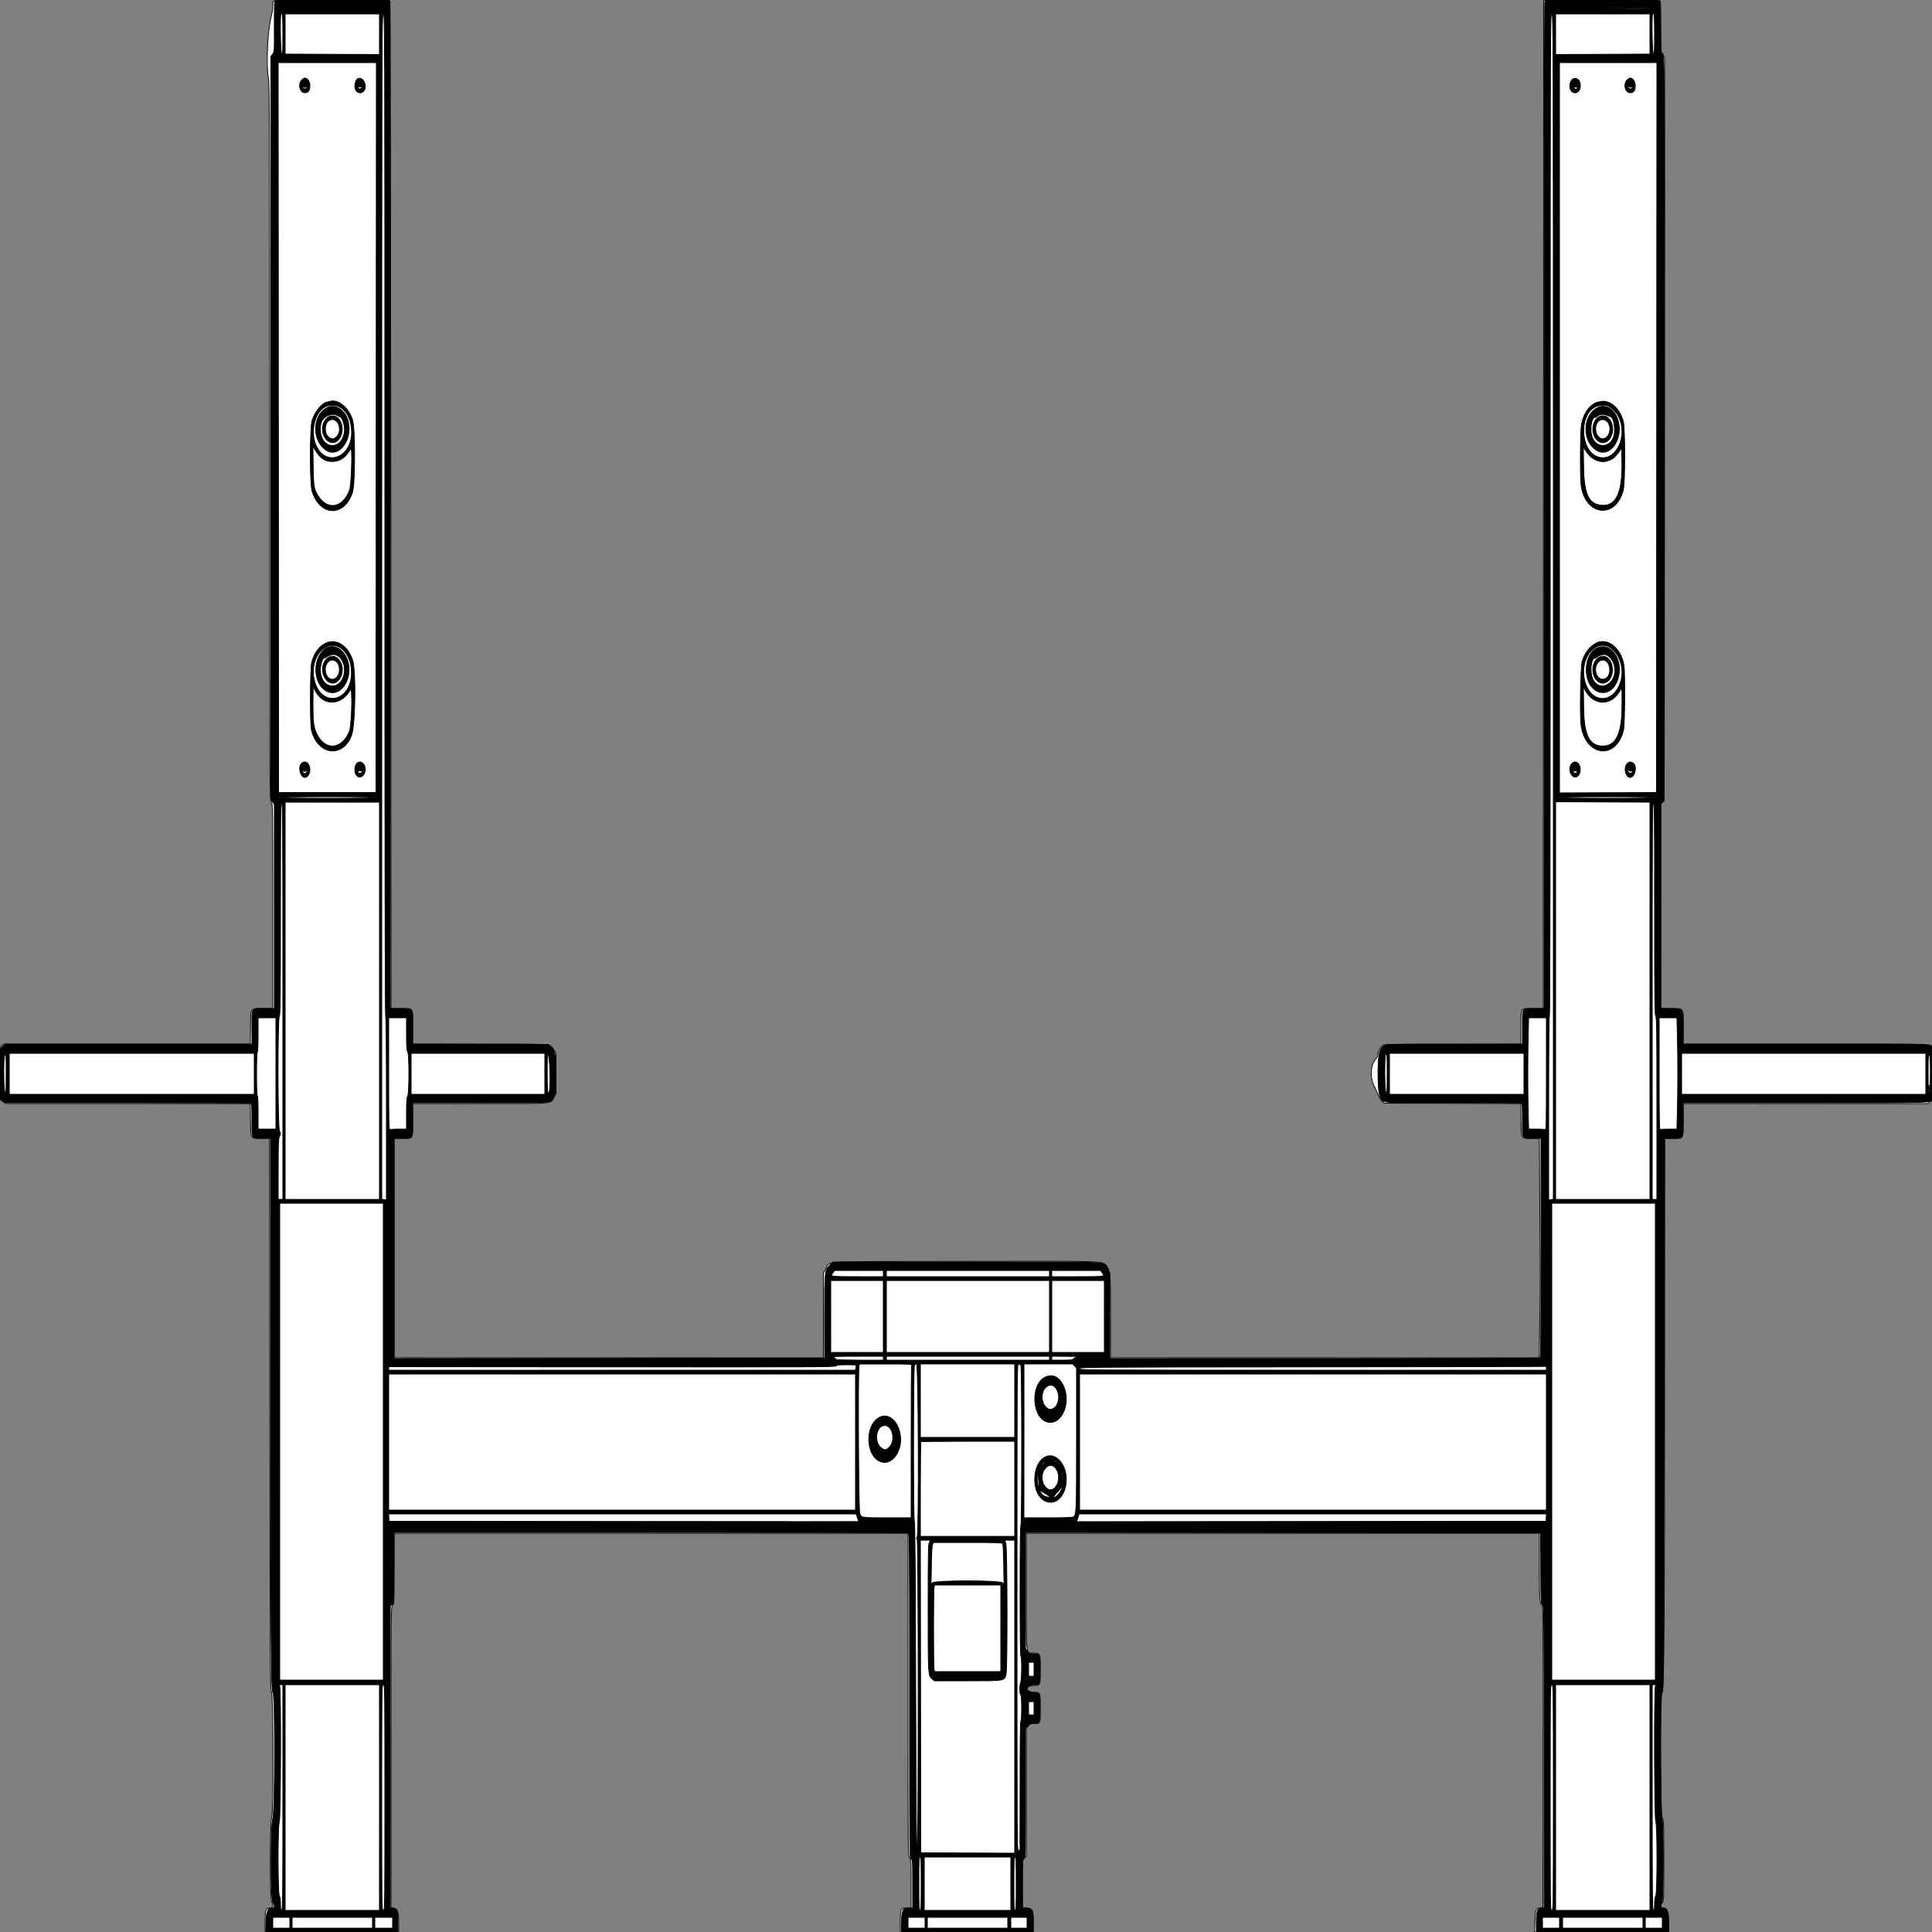
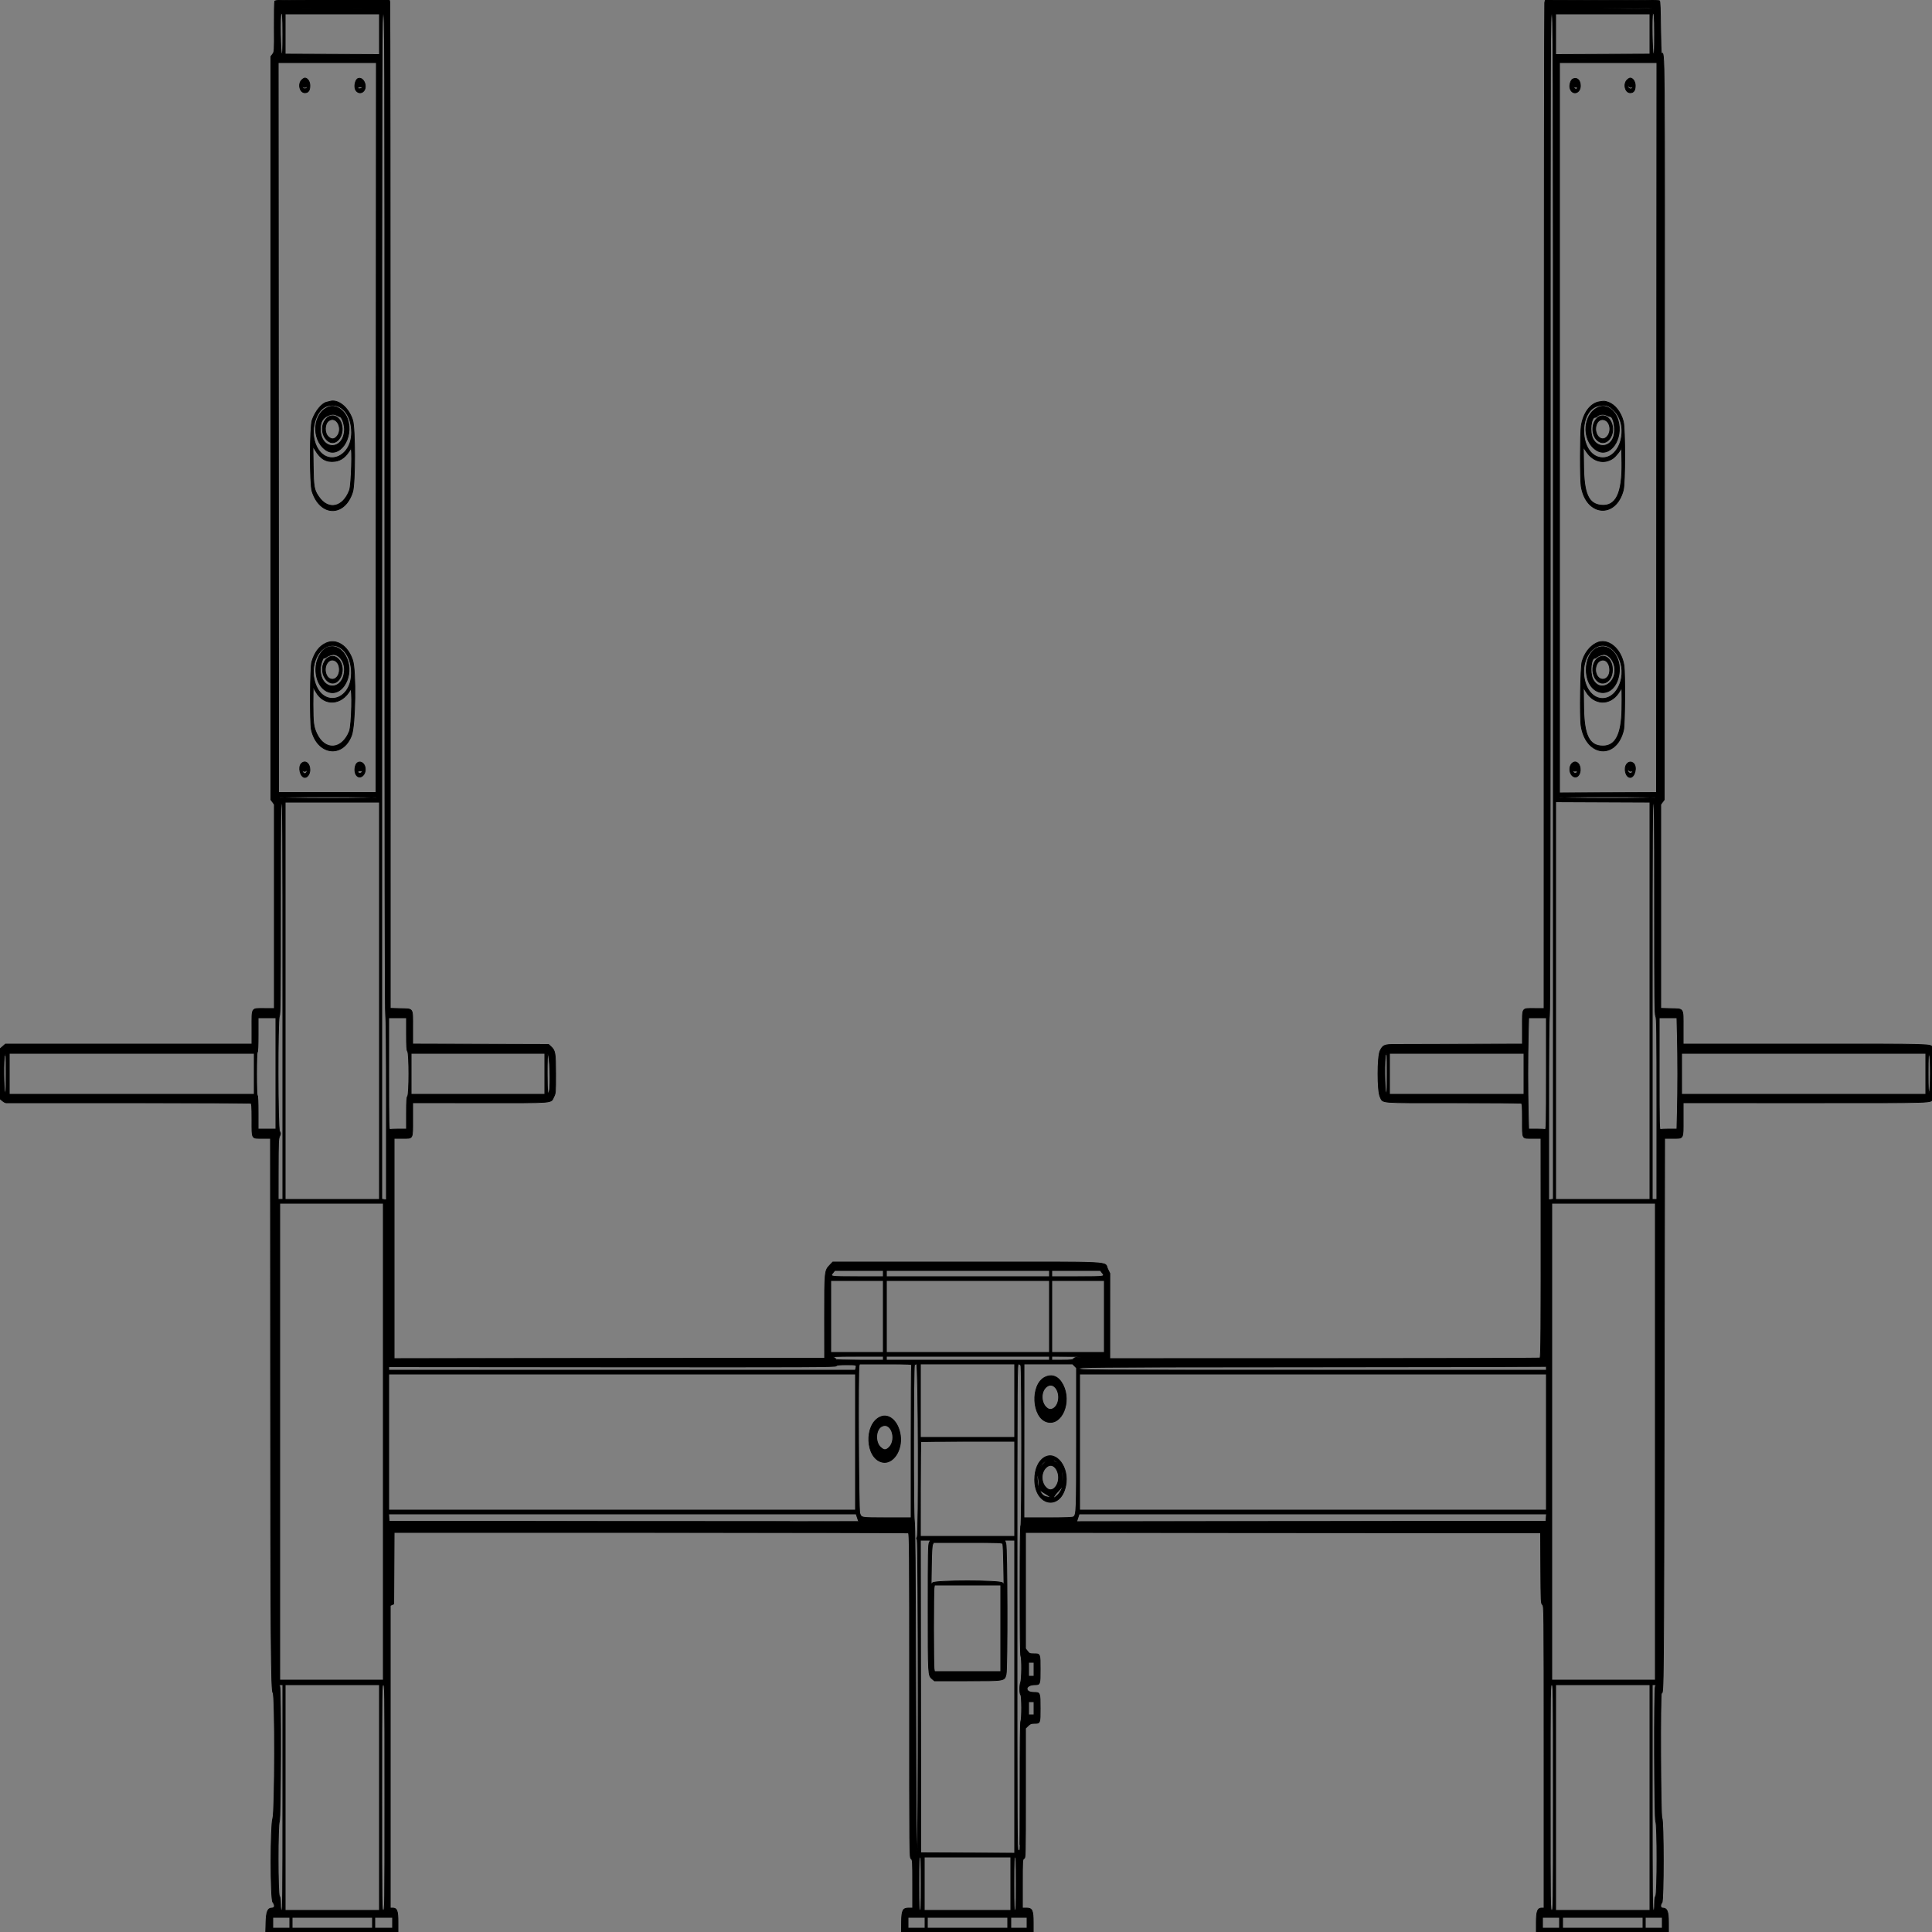
<svg xmlns="http://www.w3.org/2000/svg" preserveAspectRatio="none" width="2500" height="2500" viewbox="0 0 100 100">
  <rect width="100%" height="100%" fill="#808080" stroke="none" />
-   <path class="fill" d="M353.607 1.582c-.334.87-.607 3.918-.607 6.773 0 2.855-1.093 9.499-2.428 14.764-4.556 17.958-6.386 65.572-3.052 79.381 1.254 5.194 1.451 68.266 1.464 469.615.016 462.089.023 463.624 2.016 466.158 1.977 2.513 2 4.057 2 134.635V1305h-12.878c-16.811 0-15.543-1.96-15.943 24.651l-.321 21.349H5.27l-2.635 2.073L0 1355.145v67.583l3.804 2.636L7.608 1428h316.247l.323 21.082c.389 25.438-.525 23.918 14.383 23.918h10.18l.436 356.88c.407 333.226.548 357.052 2.13 359.465 2.431 3.71 2.62 157.649.199 162.291-2.25 4.314-2.256 107.497-.006 109.364 3.207 2.662 1.911 8-1.943 8-5.71 0-6.557 2.29-6.557 17.723V2500h173l-.002-11.75c-.001-14.302-1.508-18.558-6.748-19.063l-3.25-.314v-195.214c0-193.977.013-195.225 2-196.927 1.946-1.666 2-2.95 2-47.222V1984h665v209c0 207.667.013 209.013 2 211 1.915 1.915 2 3.333 2 33.5v31.5h-5.443c-7.983 0-8.557 1.19-8.557 17.723V2500h172l.158-10.75c.26-17.637-.93-20.25-9.226-20.25H1323v-61.909l2.5-2.5 2.5-2.5V2236.36l2.888-3.234c2.63-2.946 3.351-3.214 8.078-2.998 6.985.318 7.001.274 7.019-20.178.017-19.959.026-19.934-7.435-19.983-4.88-.032-9.55-2.342-9.55-4.722 0-2.292 3.862-4.245 8.394-4.245 8.808 0 8.606.481 8.606-20.464 0-21.462-.029-21.536-8.499-21.536-10.265 0-9.501 6.448-9.501-80.135V1984h664v43.435c0 43.405.297 47.589 3.546 49.984 1.282.945 1.435 25.634 1.211 196.081l-.257 195-3.145.306c-5.864.569-6.756 2.772-7.194 17.77l-.393 13.424 86.866-.001 86.866-.001-.11-12.398c-.127-14.375-1.821-18.6-7.458-18.6-3.61 0-4.118-3.814-.932-7 1.949-1.949 2-3.333 2-53.789 0-49.814-.076-51.938-2-55.711-2.997-5.877-3.153-159.347-.166-162.334 2.535-2.535 3.165-90.867 3.165-444.416L2154 1473h10.8c14.188 0 13.2 1.775 13.2-23.7V1428h316.788l3.106-2.901 3.106-2.901v-67.767l-2.904-1.715c-2.711-1.602-13.463-1.716-161.5-1.716H2178v-21.429c0-26.547 1.292-24.571-16.071-24.571H2149v-264.371l2.25-2.395 2.25-2.395.253-480.775.253-480.776-2.524-3.72-2.525-3.719.072-30.801c.039-16.941-.226-31.984-.589-33.431l-.66-2.63-75.14.257L1997.5.5l-.251 652.25-.251 652.25h-12.942c-17.146 0-16.056-1.713-16.056 25.223V1351h-87.55c-76.393 0-87.924.194-90.49 1.521-3.382 1.748-6.96 8.064-6.96 12.284 0 1.587-.858 3.662-1.908 4.611-7.524 6.81-8.964 24.551-2.929 36.084 2.014 3.85 4.385 9.061 5.268 11.58.882 2.519 2.976 5.894 4.652 7.5l3.048 2.92 88.378.271 88.379.271.306 21.061c.368 25.351-.482 23.897 13.98 23.897h9.793l.495 84.75c.272 46.612.553 89.7.624 95.75.071 6.05-.199 31.813-.601 57.25l-.731 46.25H1437v-52.818c0-58.256-.148-59.864-6.136-66.684-5.134-5.847 3.042-5.61-182.041-5.292-196.086.336-174.161-.86-180.222 9.826l-3.101 5.468V1757H510v-284h10.8c14.188 0 13.2 1.775 13.2-23.7V1428h87.05c97.829 0 90.766.573 95.661-7.756l2.789-4.744v-52.157l-3.035-4.91c-4.907-7.936 1.944-7.402-95.243-7.418l-87.278-.015.096-21.565c.119-26.498 1.398-24.435-15.159-24.435h-12.873l-.254-650.75c-.14-358.806-.638-651.535-1.111-652.5-1.257-2.568-150.052-2.734-151.036-.168M2134 11.5c0 .275.225.5.5.5s.5-.225.5-.5-.225-.5-.5-.5-.5.225-.5.5M.45 1389c0 18.975.134 26.737.298 17.25.165-9.487.165-25.013 0-34.5-.164-9.487-.298-1.725-.298 17.25m2495.3 15.577c-.412.416-.709 2.594-.66 4.84l.09 4.083.964-3.349c1.043-3.621.818-6.797-.394-5.574" fill-rule="evenodd" stroke="null" fill="#fff" />
  <path class="line" d="M355.491 1.75c-.398.962-.646 16.022-.552 33.465.172 31.676.169 31.72-2.133 34.834l-2.306 3.119v961.664l2.25 3.044 2.25 3.043V1305h-12.845c-17.351 0-16.155-1.837-16.155 24.829V1351H7.07l-3.535 3.104L0 1357.207v64.615l3.077 2.589c1.692 1.424 3.829 2.593 4.75 2.598.92.005 72.163.001 158.318-.009 86.154-.01 157.366.259 158.25.598 1.402.538 1.605 3.244 1.605 21.438 0 25.495-.867 23.964 13.571 23.964H350l.131 292.75c.161 359.026.63 422.873 3.119 424.692 2.85 2.082 2.615 154.412-.25 162.558-3.05 8.67-3.05 104.396 0 108.273 3.146 3.999 2.696 7.727-.932 7.727-5.615 0-7.514 4.508-7.9 18.75l-.331 12.25H515v-12.865c0-14.692-1.343-18.135-7.073-18.135H505v-391.526l2.25-.987 2.25-.987.26-46.25.26-46.25h331.908c182.55 0 332.622.274 333.495.609 1.441.553 1.584 19.74 1.561 210.25-.026 209.164-.021 209.645 1.995 211.301 1.949 1.601 2.021 2.768 2.021 32.75V2469h-4.932c-7.885 0-9.318 2.818-9.458 18.6l-.11 12.398 85.25.001 85.25.001-.004-12.25c-.005-15.959-1.341-18.75-8.981-18.75H1323v-31.465c0-30.441.065-31.499 2-32.535 1.976-1.057 2-2.094 2-84.839v-83.769l3.298-3.196c2.816-2.729 4.028-3.196 8.3-3.196 7.375 0 7.402-.071 7.402-19.266 0-20.459-.104-20.734-7.88-20.734-5.852 0-9.12-1.763-9.12-4.918 0-2.682 4.414-5.015 9.55-5.049 7.46-.049 7.45-.021 7.45-20.033 0-20.23.094-20-8.149-20-5.344 0-5.929-.235-8.3-3.344l-2.551-3.345v-150.314l333.25.252 333.25.251.26 45.604c.251 44.084.326 45.664 2.25 47.405 1.974 1.786 1.99 3.398 1.99 197.146V2469h-3.015c-5.39 0-6.977 4.262-6.981 18.75L1988 2500h171v-12.277c0-14.556-1.703-18.667-7.75-18.708-2.737-.018-3.162-4.349-.696-7.075 2.328-2.572 2.302-105.984-.027-109.538-1.791-2.735-2.376-161.402-.594-161.402 2.824 0 2.822.248 3.553-416.75l.527-301.25h10.422c14.458 0 13.565 1.618 13.565-24.577v-21.435l158.517.018c172.548.02 162.349.35 163.865-5.303.791-2.948.788-64.097-.003-66.158-1.808-4.712 4.22-4.545-164.329-4.545H2178v-20.809c0-26.458 1.192-24.583-15.919-25.041l-13.081-.351v-263.88l2.25-3.043 2.25-3.044.271-478.666c.288-508.596.455-487.166-3.804-487.166-.477 0-1.002-15.053-1.167-33.451-.195-21.768-.669-33.82-1.357-34.507-.726-.726-23.979-.975-74.49-.799L1999.52.5l-.642 3c-.353 1.65-.695 295.163-.76 652.25L1998 1305h-12.429c-16.784 0-15.571-1.913-15.571 24.571V1351l-75.75.246c-41.662.135-81.386.248-88.274.25-14.635.005-16.437.74-20.112 8.202-3.656 7.425-3.656 52.179 0 59.604 4.142 8.412-3.705 7.767 93.888 7.715 47.853-.026 87.736.233 88.627.575 1.424.546 1.621 3.197 1.621 21.815 0 25.353-.985 23.593 13.2 23.593h10.8l.07 85.75c.132 163.341-.107 197.653-1.386 198.466-.651.415-126.158.76-278.904.769l-277.721.015.019-55.141.019-55.14-2.663-5.444c-5.045-10.311 15.479-9.267-182.339-9.271L1077.69 1633l-3.807 4.002c-6.869 7.221-6.922 7.744-6.865 67.485l.051 53.013-278.535.252-278.534.252V1473h10.965c13.898 0 13.035 1.652 13.035-24.945v-21.075l87.733.031c99.089.036 90.525.759 95.017-8.031 2.158-4.224 2.249-5.425 2.228-29.442-.024-27.473-.493-30.069-6.426-35.538l-2.713-2.5-87.919-.266-87.92-.266v-21.362c0-25.993 1.33-23.98-16.152-24.456l-12.848-.351-.014-650.149c-.007-357.583-.285-651.162-.616-652.4L503.767 0H429.99c-69.321 0-73.82.106-74.499 1.75M2071.5 11l-61 .523 63.309.239c42.012.158 63.101-.098 62.691-.762-.34-.55-1.379-.893-2.309-.762-.93.131-29.141.474-62.691.762m-1673.25.749c17.462.154 46.037.154 63.5 0 17.462-.153 3.175-.278-31.75-.278s-49.213.125-31.75.278M497 11.5c0 .275.225.5.5.5s.5-.225.5-.5-.225-.5-.5-.5-.5.225-.5.5m1509 0c0 .275.225.5.5.5s.5-.225.5-.5-.225-.5-.5-.5-.5.225-.5.5m134 0c0 .275.225.5.5.5s.5-.225.5-.5-.225-.5-.5-.5-.5.225-.5.5M363.639 17.694C362.106 19.227 362.941 70 364.5 70c1.295 0 1.5-3.549 1.5-25.941 0-23.538-.426-28.299-2.361-26.365m1775 0c-1.533 1.533-.698 52.306.861 52.306 1.295 0 1.5-3.549 1.5-25.941 0-23.538-.426-28.299-2.361-26.365M369 43.985V69.97l61 .265 61 .265V18H369v25.985m125.006 740.902l-.004 766.886 2.999.44 2.999.441v-118.127c0-77.896-.343-118.47-1.006-119.133-.673-.673-1.003-215.771-.997-649.2C498.006 18.871 498.003 18 496.008 18c-1.996 0-1.998.913-2.002 766.887m1511.997-118.693c.006 433.429-.324 648.527-.997 649.2-.663.663-1.006 41.237-1.006 119.133v118.127l2.999-.441 2.999-.44-.004-766.886C2009.99 18.913 2009.988 18 2007.992 18c-1.995 0-1.998.871-1.989 648.194M2013 44.25V70.5l61-.265 61-.265V18h-122v26.25M393.322 75.75c17.503.153 45.853.153 63-.001 17.148-.153 2.828-.278-31.822-.278s-48.68.125-31.178.279m1655.428-.001c17.188.154 45.313.154 62.5 0 17.188-.153 3.125-.279-31.25-.279s-48.437.126-31.25.279M360.249 553.25l.251 472.25h126l.251-472.25.251-472.25H359.998l.251 472.25m130.247.25c0 260.15.114 366.724.254 236.832.14-129.893.14-342.743 0-473-.14-130.258-.254-23.982-.254 236.168m1523 0c0 260.15.114 366.724.254 236.832.14-129.893.14-342.743 0-473-.14-130.258-.254-23.982-.254 236.168m4.504.008v472.507l62.75-.257 62.75-.258.251-472.25.251-472.25H2018v472.508M390.455 103.455C385.178 108.732 387.933 120 394.5 120c4.444 0 6.5-2.932 6.5-9.268 0-5.106-3.09-9.732-6.5-9.732-.875 0-2.695 1.105-4.045 2.455m72.774-1.786c-3.51 1.412-5.375 10.285-3.079 14.647 2.242 4.26 7.295 5.06 10.387 1.643 5.514-6.093-.322-19.1-7.308-16.29m1572.018.553c-2.641 1.273-4.72 7.75-3.744 11.662 2.448 9.811 13.497 7.463 13.497-2.868 0-7.372-4.426-11.363-9.753-8.794m70.208 1.233c-5.277 5.277-2.522 16.545 4.045 16.545 4.444 0 6.5-2.932 6.5-9.268 0-5.106-3.09-9.732-6.5-9.732-.875 0-2.695 1.105-4.045 2.455M2035.359 111c.148 3.664 5.641 6.298 5.641 2.705 0-.972-.774-1.28-2.424-.964-2.035.389-2.498.006-2.891-2.389-.376-2.301-.439-2.175-.326.648m70.72-.5c-.112 4.642 6.096 6.511 6.643 2 .134-1.1-.012-1.437-.323-.75-.934 2.064-4.395 1.419-5.368-1-.827-2.059-.908-2.08-.952-.25M397 111.333c0 1.989-4.529 2.339-5.399.417-.311-.687-.457-.35-.325.75.356 2.955 5.323 3.34 6.229.483.373-1.174.412-2.4.086-2.725-.325-.325-.591.159-.591 1.075m66 2.483c0 .84.969 1.202 2.673 1 3.722-.44 3.987-2.316.327-2.316-1.814 0-3 .52-3 1.316m-36.5 405.675c-.55.184-2.264.614-3.809.955-6.389 1.414-14.777 11.762-18.75 23.134-3.09 8.844-3.187 82.358-.122 92.134 10.329 32.937 42.193 33.493 52.439.915 3.455-10.987 3.465-82.288.013-93.129-5.251-16.489-19.022-27.594-29.771-24.009m1642.959.424c-11.462 1.884-20.809 14.467-23.308 31.376-1.435 9.713-1.528 68.693-.122 77.709 6.069 38.92 44.737 42.667 54.488 5.28 2.447-9.38 2.493-79.228.058-88.78-3.081-12.089-10.711-21.88-19.451-24.959-4.64-1.634-5.314-1.67-11.665-.626M424 525.164c-15.876 4.46-23.785 33.094-14.475 52.404C422.556 604.594 455 591.847 455 559.701c0-23.764-13.965-39.323-31-34.537m1645-.242c-27.296 5.394-25.669 62.955 1.898 67.138 25.749 3.908 38.403-40.916 17.297-61.272-6.479-6.248-10.714-7.542-19.195-5.866M425.808 526.43c-20.85 7.31-23.673 41.79-4.555 55.638 17.415 12.616 37.062-15.006 28.386-39.909-4.011-11.516-15.056-18.806-23.831-15.729m1643.94.021c-21.171 7.42-24.022 42.626-4.519 55.799 17.452 11.787 36.069-13.761 28.38-38.943-3.829-12.541-14.556-20.118-23.861-16.856M423.024 538.54c-6.181 3.385-8.47 7.97-8.465 16.96.016 27.023 29.34 28.445 31.236 1.514.447-6.354-2.894-16.814-5.643-17.661-.908-.281-2.846-1.15-4.306-1.931-3.796-2.033-7.688-1.694-12.822 1.118m1646.328-1.547c-1.181.477-2.445 1.348-2.809 1.937-.363.588-1.497 1.07-2.519 1.07-5.312 0-7.333 18.758-2.97 27.563 6.548 13.216 22.991 11.381 27.15-3.03 2.644-9.164-.262-25.533-4.533-25.533-.794 0-2.731-.672-4.307-1.494-3.166-1.651-6.736-1.834-10.012-.513M422.63 541.437c-7.709 7.709-7.072 21.806 1.304 28.854 10.066 8.47 22.232-5.82 18.08-21.238-2.863-10.632-12.559-14.441-19.384-7.616m1643.86-.127c-8.167 8.167-6.74 24.567 2.619 30.095 10.152 5.997 20.806-7.922 16.857-22.025-3.031-10.827-12.709-14.837-19.476-8.07m-1641.13 3.15c-5.587 3.914-5.861 15.916-.473 20.731 3.926 3.507 7.086 3.564 10.464.186 9.405-9.405.423-28.211-9.991-20.917m1642.875.79c-4.823 5.136-4.619 15.094.414 20.127 8.229 8.228 18.733-6.003 12.841-17.397-2.778-5.372-9.477-6.752-13.255-2.73M405.281 602.5c.39 27.672 1.021 31.297 6.978 40.079 12.446 18.345 31.569 14.351 40.052-8.366 2.478-6.639 3.994-57.966 1.586-53.713-5.758 10.167-12.172 15.364-20.255 16.411-11.277 1.461-18.643-2.669-25.706-14.411l-3.008-5 .353 25m1692.948-23.377c-.368 2.614-7.31 11.392-11.062 13.988-11.448 7.922-25.644 4.414-34.243-8.462l-4.054-6.072.326 24.962c.465 35.507 6.414 48.66 22.718 50.227 19.102 1.835 27.446-15.337 26.854-55.266-.171-11.55-.414-20.269-.539-19.377M422 832.077c-8.87 4.007-14.923 11.986-18.559 24.466-2.074 7.118-2.469 78.939-.483 87.782 7.344 32.695 40.668 37.345 51.93 7.246 5.025-13.431 5.997-83.512 1.352-97.484-6.188-18.612-20.869-28.05-34.24-22.01m1643.5.076c-8.512 4.393-15.107 13.016-18.238 23.847-2.066 7.145-3.078 71.721-1.304 83.186 6.256 40.432 45.936 44.271 54.921 5.314 1.656-7.177 2.097-72.593.561-83.12-3.247-22.258-21.183-36.843-35.94-29.227m-1643 4.804c-12.494 5.67-19.708 24.139-16.182 41.428 8.122 39.825 50.853 30.083 48.4-11.034-1.366-22.898-16.753-37.414-32.218-30.394m1644.5-.367c-13.772 5.949-21.034 25.632-16.361 44.346 7.478 29.951 37.272 30.754 46.385 1.251 7.879-25.51-10.812-53.896-30.024-45.597m-1643.703 1.424c-7.993 3.218-14.561 15.825-14.579 27.986-.045 30.52 27.912 41.794 39.678 16 10.538-23.105-5.808-51.753-25.099-43.986m1642.894.662c-8.342 4.111-13.757 15.418-13.564 28.324.532 35.475 36.829 40.205 42.37 5.521 3.644-22.815-12.558-41.852-28.806-33.845m-1639.548 9.352c-1.572.471-3.634 1.558-4.582 2.416-.948.858-1.993 1.291-2.322.961-1.722-1.721-5.18 8.36-5.178 15.095.008 27.581 29.781 28.554 31.179 1.019.581-11.423-7.366-21.764-15.702-20.433-.296.047-1.824.471-3.395.942m1644 0c-1.572.471-3.597 1.525-4.5 2.343-.904.818-2.093 1.447-2.643 1.398-4.561-.403-6.483 17.975-2.754 26.329 8.874 19.88 33.076 5.95 28.306-16.291-2.01-9.372-8.854-16.028-15.139-14.721-.227.047-1.699.471-3.27.942m-1646.39 3.222c-6.801 4.753-9.028 15.602-4.924 23.989 5.867 11.992 17.419 11.565 22.149-.819 5.696-14.916-6.18-30.89-17.225-23.17m1643.96-.111c-6.403 4.099-8.984 14.658-5.691 23.281 6.18 16.181 23.755 10.73 23.919-7.42.124-13.649-9.121-21.693-18.228-15.861m-1642.816 4.686c-7.936 6.634-4.618 23.175 4.648 23.175 6.32 0 10.575-7.956 8.773-16.405-1.576-7.388-8.502-10.882-13.421-6.77m1643.38.43c-3.381 2.788-5.01 9.317-3.6 14.424 3.553 12.866 17.823 10.012 17.823-3.564 0-10.672-7.503-16.401-14.223-10.86m29.391 33.736c-.092.821-1.79 3.847-3.773 6.725-11.445 16.619-31.443 15.801-42.127-1.722l-3.35-5.494.325 25.5c.466 36.627 7.205 50.289 24.841 50.365 16.31.07 24.085-14.847 24.687-47.365.336-18.101.006-33.409-.603-28.009M405 911.364c0 23.723.722 29.35 4.894 38.132 10.701 22.527 32.666 20.841 42.25-3.244 3.069-7.714 4.238-59.258 1.218-53.752-11.126 20.289-33.884 21.72-44.56 2.803-1.646-2.917-3.175-5.303-3.397-5.303-.223 0-.405 9.614-.405 21.364M390 988c-4.647 4.647-1.308 18 4.5 18 3.439 0 6.5-4.624 6.5-9.82 0-8.562-6.089-13.091-11-8.18m71.57-.078c-2.346 2.593-3.134 9.302-1.543 13.143 3.84 9.272 14.285 2.663 12.44-7.871-1.123-6.413-7.202-9.354-10.897-5.272m1572.486.022c-4.073 4.073-3.503 12.886 1.053 16.288 5.244 3.916 10.725-1.978 9.605-10.328-.969-7.222-6.374-10.244-10.658-5.96m71.017.691c-4.401 5.594-1.4 17.365 4.427 17.365 5.808 0 9.147-13.353 4.5-18-2.791-2.791-6.437-2.532-8.927.635m-69.923 6.993c-.169 3.516 1.778 5.721 4.223 4.782 2.619-1.005 1.965-3.197-.797-2.669-2.041.39-2.491.013-2.85-2.389l-.426-2.852-.15 3.128m-1638.034.122c-.129 2.5-4.523 3.306-5.454 1-.335-.831-.531-.73-.583.3-.094 1.846 1.816 3.95 3.586 3.95 1.675 0 3.578-3.663 3.014-5.802-.32-1.214-.48-1.057-.563.552m1708.947-.191c-.167 5.437 6.018 7.138 6.669 1.834.128-1.041-.022-1.33-.333-.643-.934 2.064-4.395 1.419-5.368-1-.857-2.133-.908-2.143-.968-.191M463 998.643c0 1.72 3.064 2.549 4.627 1.252 2.102-1.745 1.66-2.395-1.627-2.395-1.65 0-3 .514-3 1.143M362 1032c0 .656 21.5 1 62.5 1s62.5-.344 62.5-1-21.5-1-62.5-1-62.5.344-62.5 1m1656 0c0 .656 21.333 1 62 1s62-.344 62-1-21.333-1-62-1-62 .344-62 1m-5 262.75V1552h122v-513.97l-61-.265-61-.265v257.25m-1650.035-119.5c-.031 117.096-.246 137.617-1.465 139.75-2.386 4.173-2.175 144.661.223 148.84 1.62 2.823 1.622 3.213.037 6.537-1.488 3.121-1.691 8.095-1.736 42.579l-.051 39.044H366v-257c0-227.778-.171-257-1.5-257-1.326 0-1.504 15.932-1.535 137.25M369 1295v257h122v-514H369v257m1769 0v257h5.966l.017-117.049c.016-102.123-.174-117.419-1.483-119.95-1.312-2.538-1.5-20.071-1.5-139.951 0-121.156-.174-137.05-1.5-137.05-1.329 0-1.5 29.222-1.5 257m-1804 43.941c0 13.549-.382 22.177-1 22.559-.627.388-1 10.824-1 28 0 17.176.373 27.612 1 28 .616.381 1 8.844 1 22.059V1461h23v-144h-23v21.941m169 50.666c0 65.797.148 72.55 1.582 72 .87-.334 6.045-.607 11.5-.607H526v-20.309c0-16.309.289-20.691 1.468-22.25 2.172-2.871 2.172-55.011 0-57.882-1.182-1.562-1.468-6.002-1.468-22.75V1317h-23v72.607m1474.514-50.357c-.718 28.495-.718 72.223 0 100l.562 21.75h9.88c5.434 0 10.592.273 11.462.607 1.434.55 1.582-6.203 1.582-72V1317h-22.926l-.56 22.25M2147 1389.607c0 65.797.148 72.55 1.582 72 .87-.334 6.028-.607 11.462-.607h9.88l.562-21.75c.718-27.777.718-71.505 0-100l-.56-22.25H2147v72.607M.448 1389.5c-.001 18.15.134 25.716.3 16.814.165-8.903.166-23.753.001-33-.166-9.248-.301-1.964-.301 16.186m11.552 0v26.5h317v-53H12v26.5m520 0v26.5h173v-53H532v26.5m1261.035-24.566c-1.785 3.336-1.366 47.546.465 49.066 1.327 1.101 1.5-1.771 1.5-24.878 0-26.405-.103-27.667-1.965-24.188M1798 1389.5v26.5h174v-53h-174v26.5m378 0v26.5h316v-53h-316v26.5M6.035 1365.934c-1.744 3.259-1.362 45.251.433 47.625 1.304 1.723 1.472-.949 1.5-23.809.032-26.03-.07-27.296-1.933-23.816m702.038 23.566c.084 23.868.751 29.57 2.658 22.75 2.133-7.627.652-48.25-1.759-48.25-.63 0-.957 9.28-.899 25.5m1786.927-.539c0 19.72.272 25.115 1.25 24.79 2.048-.682 2.302-47.048.268-48.736-1.35-1.121-1.518 1.523-1.518 23.946M362 1865.5V2174h134v-617H362v308.5m1646 0V2174h134v-617h-134v308.5m-929.927-218.865c-4.304 5.471-4.927 5.365 31.427 5.365h33.5v-8h-62.855l-2.072 2.635M1147 1648v4h211v-8h-211v4m214 0v4h33.5c36.354 0 35.731.106 31.427-5.365l-2.072-2.635H1361v4m-286 55.5v46.5h68v-93h-68v46.5m72 0v46.5h211v-93h-211v46.5m214 0v46.5h68v-93h-68v46.5m-281.75 53.258c1.513.938 2.75 2.051 2.75 2.474 0 .422 13.725.768 30.5.768h30.5v-5l-33.25.027c-31.747.025-33.126.103-30.5 1.731m67.75.742v2.5h211v-5h-211v2.5m214 0v2.5h13.345c12.027 0 13.522-.195 15.135-1.978 1.642-1.814 3.339-2.003 20.405-2.274 11.112-.176 5.011-.386-15.135-.521L1361 1755v2.5m-249.37 9.75c-1.519 5.668-.667 186.393.899 190.833 2.156 6.109.816 5.885 35.221 5.902l31.25.015v-97.918c0-53.855.273-98.63.607-99.5.546-1.423-2.799-1.582-33.383-1.582h-33.991l-.603 2.25m71.679-1c-1.406 2.173-1.562 193.848-.164 201.564.911 5.028 1.353 58.727 1.783 216.603.454 166.636.83 210.002 1.822 210.333 1.816.605 1.841-400.759.025-402.575-.967-.967-.967-1.639 0-3.186 2.412-3.863 1.709-223.989-.716-223.989-1.068 0-2.305.563-2.75 1.25m7.691 46.25v47.5h122v-95h-122v47.5m125.014 267.608c-.019 287.242.119 315.055 1.564 314.5.872-.334 1.781-.608 2.02-.608.239 0 .412-37.127.385-82.503-.033-54.958.295-83.149.984-84.435 1.444-2.698 1.364-32.331-.091-33.786-1.604-1.604-1.721-12.158-.179-16.148 1.581-4.091 1.808-31.315.285-34.161-.666-1.245-1.017-30.595-1.017-85.116 0-55.101.344-83.56 1.017-84.233 1.425-1.425 1.408-204.02-.017-206.684-.57-1.064-1.912-1.934-2.982-1.934-1.926 0-1.948 3.532-1.969 315.108m9-215.608l-.04 99.5h31.322c23.557 0 31.709-.31 32.885-1.25 3.706-2.963 3.819-5.927 3.819-100.354v-92.305l-2.545-2.546-2.546-2.545h-62.855l-.04 99.5m-243.017-96.997c-1.106 1.333-34.068 1.475-290.122 1.25L503 1768.5v4.5h603.767l.603-2.25c1.275-4.759 1.297-4.75-11.748-4.75-9.794 0-12.637.314-13.625 1.503m616.347 1.247c-301.519.253-302.155.257-301.633 2.252.521 1.992 1.445 1.998 302.406 1.998H2001v-2.5c0-1.375-.112-2.388-.25-2.252-.138.137-136.22.363-302.406.502M503 1866v88h604v-176H503v88m894 0v88h604v-176h-604v88m-44.786-83.877c-19.098 9.453-16.984 52.553 2.839 57.891 18.835 5.072 31.89-25.562 20.447-47.981-5.551-10.876-14.038-14.488-23.286-9.91m3.816 11.156c-10.074 5.098-9.916 23.919.25 29.688 3.896 2.212 9.195-.596 11.751-6.226 5.62-12.381-2.506-28.266-12.001-23.462m-217 40.252c-21.128 9.482-19.17 53.588 2.596 58.497 13.818 3.117 26.177-15.239 23.411-34.77-2.531-17.875-14.572-28.859-26.007-23.727m2.391 11.896c-8.402 3.636-9.516 20.771-1.791 27.553 3.845 3.376 5.92 3.724 9.065 1.521 12.418-8.698 5.894-34.772-7.274-29.074m50.246 20.24c-.367.366-.667 28.041-.667 61.5V1988h122v-123h-60.333c-33.184 0-60.634.3-61 .667m159.613 20.304c-7.75 4.725-12.342 15.349-12.366 28.608-.06 34.164 33.402 40.802 40.101 7.954 4.825-23.658-12.165-46.056-27.735-36.562m-.226 5.637c-2.669 2.246-5.781 6.392-4.797 6.392.179 0 2.314-2.025 4.743-4.5 4.866-4.959 4.895-5.966.054-1.892m10.946-2.207c0 .221 1.575 1.331 3.5 2.466 1.925 1.136 3.5 1.728 3.5 1.315 0-.413-1.307-1.523-2.904-2.466-2.876-1.699-4.096-2.091-4.096-1.315m-7.385 8.687c-8.371 6.585-8.093 21.747.515 28.163 3.888 2.898 8.262 1.625 11.564-3.365 8.355-12.625-1.592-33.047-12.079-24.798m19.584 7.912c-.001 2.475.341 6.975.759 10l.76 5.5.042-7.5c.022-4.125-.32-8.625-.76-10-.653-2.038-.801-1.669-.801 2m-31.904 9c.301 4.125.981 8.625 1.512 10 .683 1.77.817-.127.458-6.5-.279-4.95-.959-9.45-1.511-10-.673-.669-.824 1.479-.459 6.5m25.705 16c-6.487 7.317-6.133 9.961.501 3.75 2.902-2.716 7.472-10.75 6.115-10.75-.225 0-3.203 3.15-6.616 7m-21.355.037c2.308 3.981 4.75 5.558 9.769 6.307 4.587.684 4.286.352-4.769-5.259l-6.855-4.248 1.855 3.2m-843.45 32.713l.305 4.75 303.75.252c167.063.138 303.75.106 303.75-.072s-.717-2.429-1.594-5.002l-1.594-4.678H502.89l.305 4.75m891.587.252l-1.599 5.001 303.658-.251 303.659-.252.305-4.75.305-4.75h-604.728l-1.6 5.002m-203.534 231.248l.252 202.25 60.75.258 60.75.257V1993h-12.911l1.455 4.126c1.882 5.334 2.196 162.049.34 169.421-2.169 8.613-1.218 8.453-50.175 8.453h-42.556l-2.9-2.441c-5.278-4.441-5.253-4-5.253-91.975 0-71.263.195-82.06 1.526-84.634l1.525-2.95h-13.056l.253 202.25m15.501-196.5c-.792 1.813-1.317 11.037-1.54 27.065l-.339 24.315 2.065-2.065c3.256-3.256 86.896-3.234 90.154.024l2.09 2.09-.396-25.34c-.218-13.936-.756-26.126-1.197-27.089-.744-1.628-3.887-1.75-45.218-1.75h-44.418l-1.201 2.75m1.893 56c-.341 2.063-.62 25.575-.62 52.25s.279 50.188.62 52.25l.62 3.75H1295v-112h-85.738l-.62 3.75M1331 2160v9h7v-18h-7v9m-969.035 21.934c1.778 3.323 1.331 171.925-.465 175.066-2.157 3.774-2.128 93.586.032 96.441 1.017 1.345 1.468 4.493 1.468 10.25 0 6.719.287 8.309 1.5 8.309 1.326 0 1.5-16.889 1.5-146v-146h-2.535c-2.197 0-2.397.258-1.5 1.934M369 2326v146h122v-292H369v146m125 0c0 145.333.009 146 2 146s2-.667 2-146-.009-146-2-146-2 .667-2 146m1512 0c0 145.333.009 146 2 146s2-.667 2-146-.009-146-2-146-2 .667-2 146m7 0v146h122v-292h-122v146m125 0c0 129.111.174 146 1.5 146 1.213 0 1.5-1.59 1.5-8.309 0-5.757.451-8.905 1.468-10.25 2.16-2.855 2.189-92.667.032-96.441-1.796-3.141-2.243-171.743-.465-175.066.897-1.676.697-1.934-1.5-1.934H2138v146m-807-115.5v8.5h7v-17h-7v8.5m-142 227c0 30 .196 34.5 1.5 34.5s1.5-4.5 1.5-34.5-.196-34.5-1.5-34.5-1.5 4.5-1.5 34.5m7 0v34.5h112v-69h-112v34.5m116 0c0 30 .196 34.5 1.5 34.5s1.5-4.5 1.5-34.5-.196-34.5-1.5-34.5-1.5 4.5-1.5 34.5M353 2488v7h22v-14h-22v7m25 0v7h104v-14H378v7m107 0v7h23v-14h-23v7m690 0v7h22v-14h-22v7m25 0v7h104v-14h-104v7m108 0v7h21v-14h-21v7m688 0v7h22v-14h-22v7m26 0v7h104v-14h-104v7m107 0v7h22v-14h-22v7" fill-rule="evenodd" stroke="null" fill="null" />
</svg>